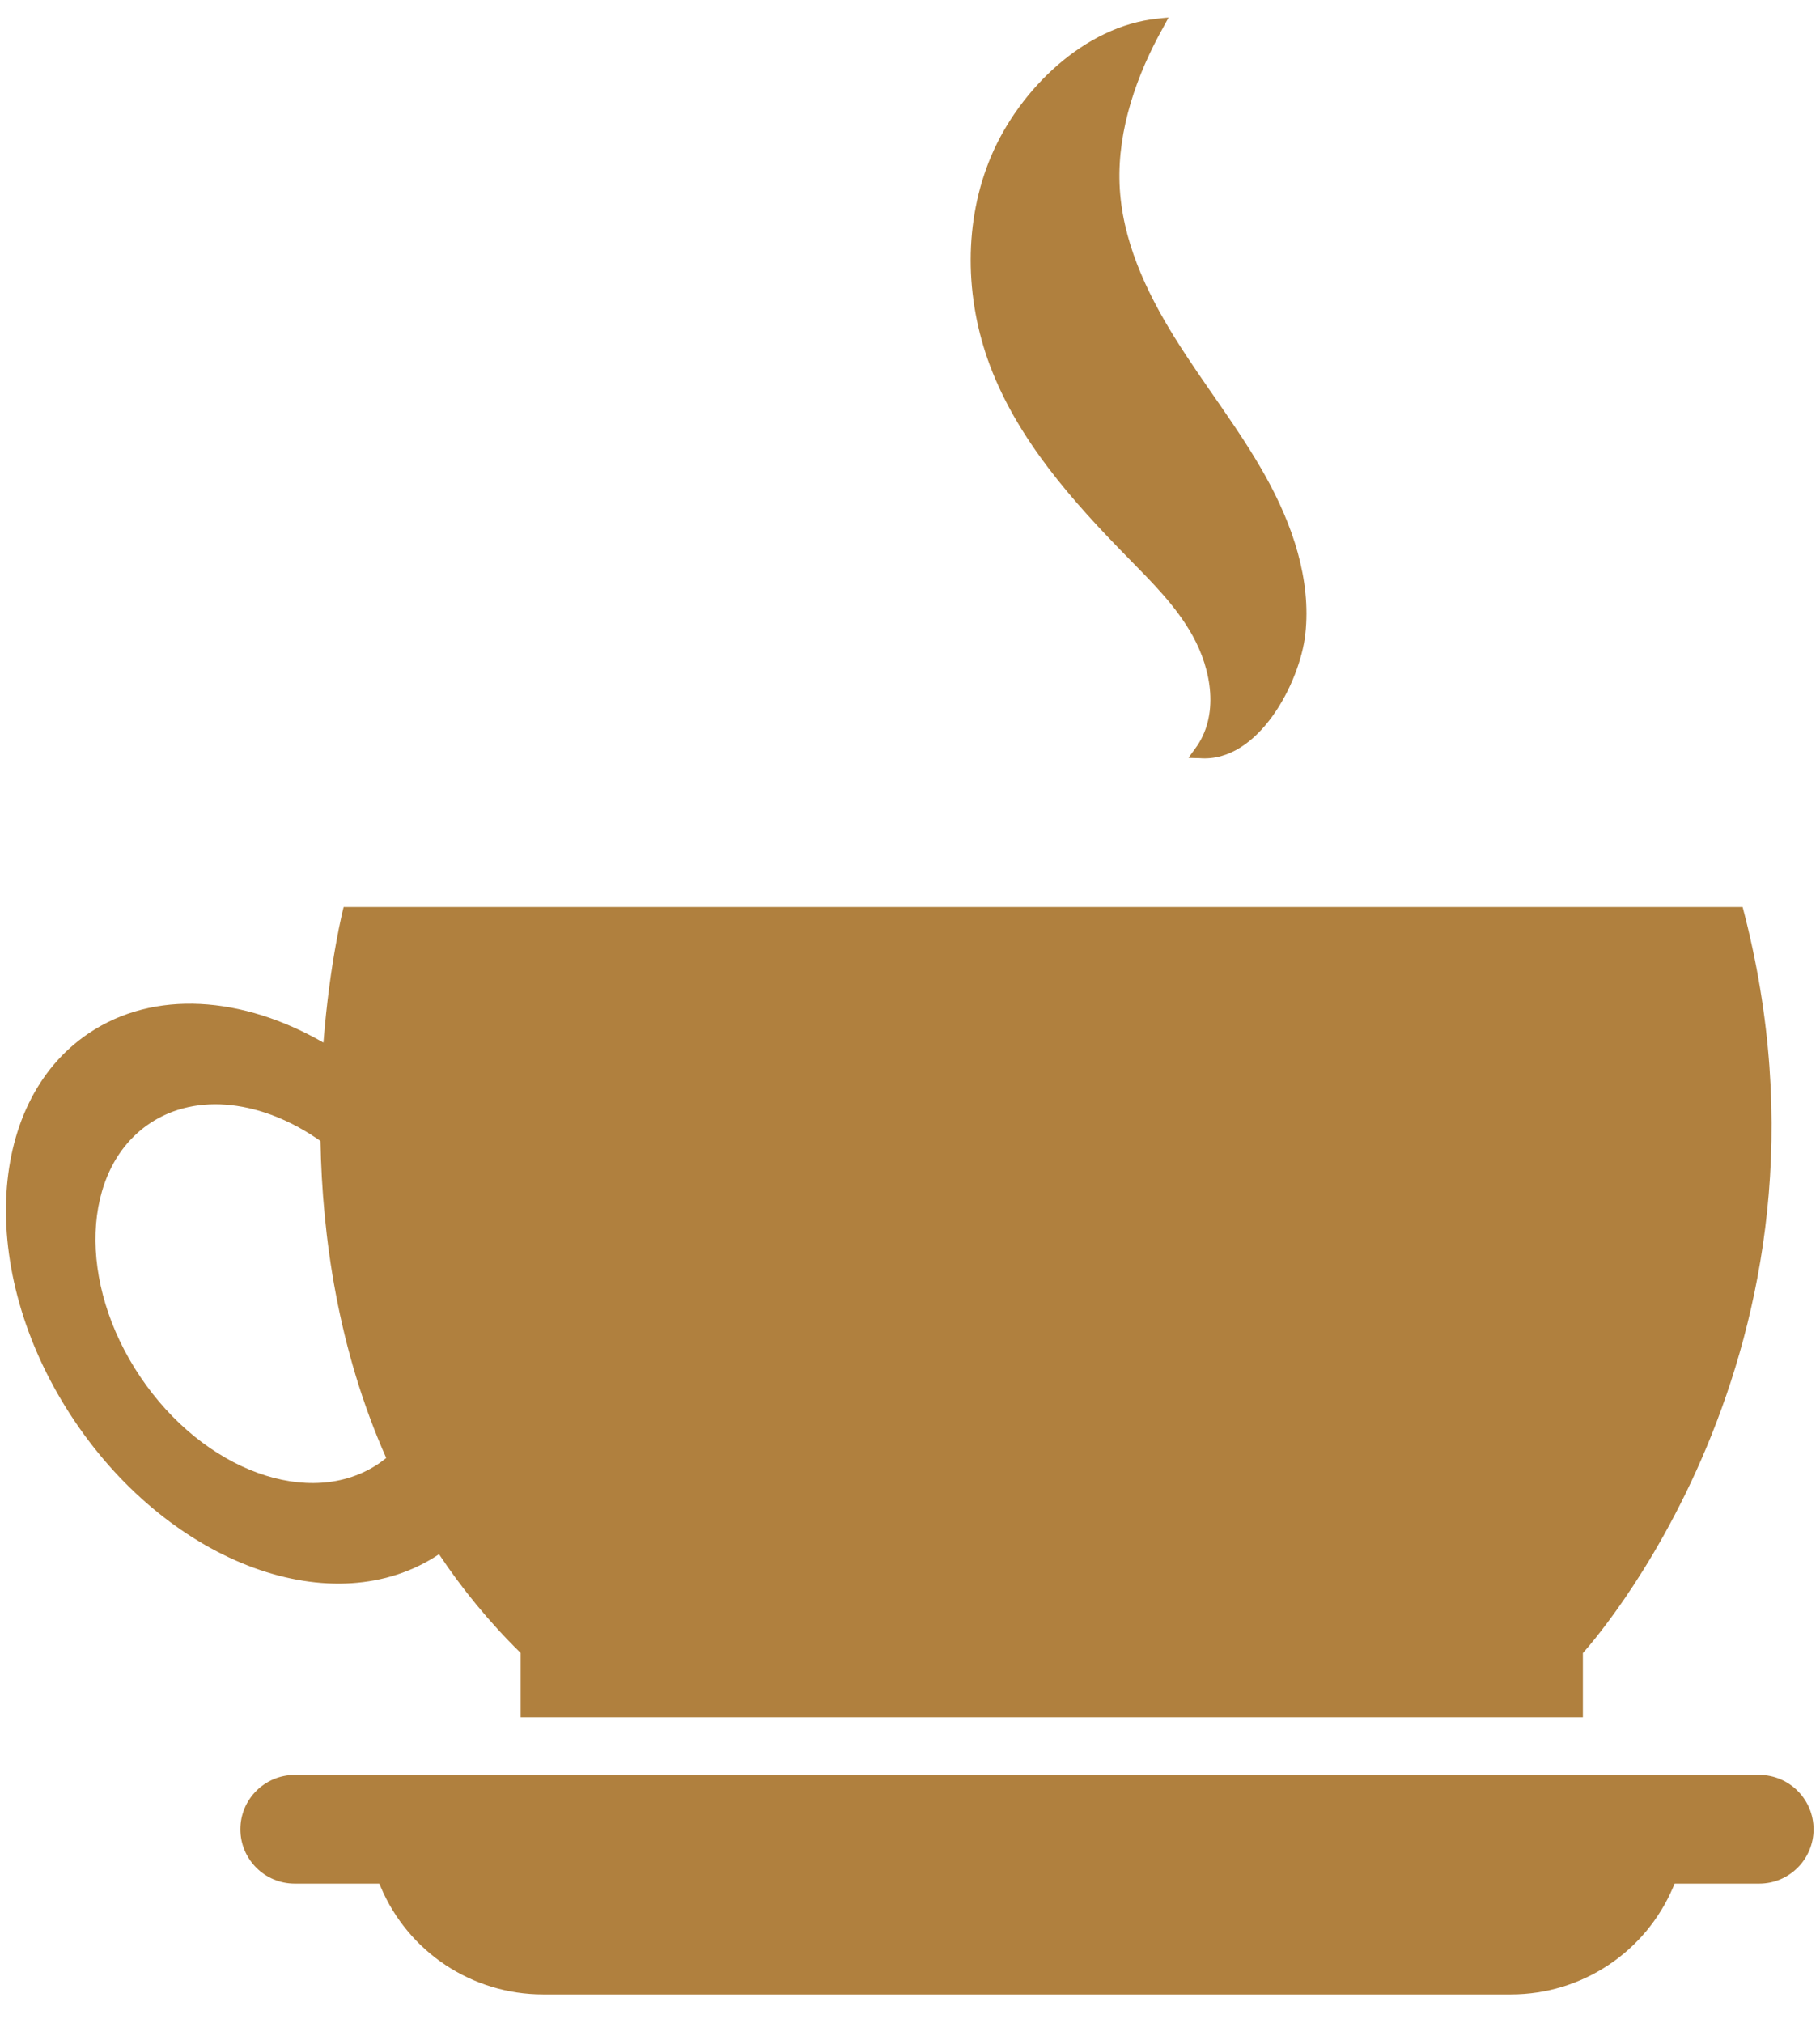
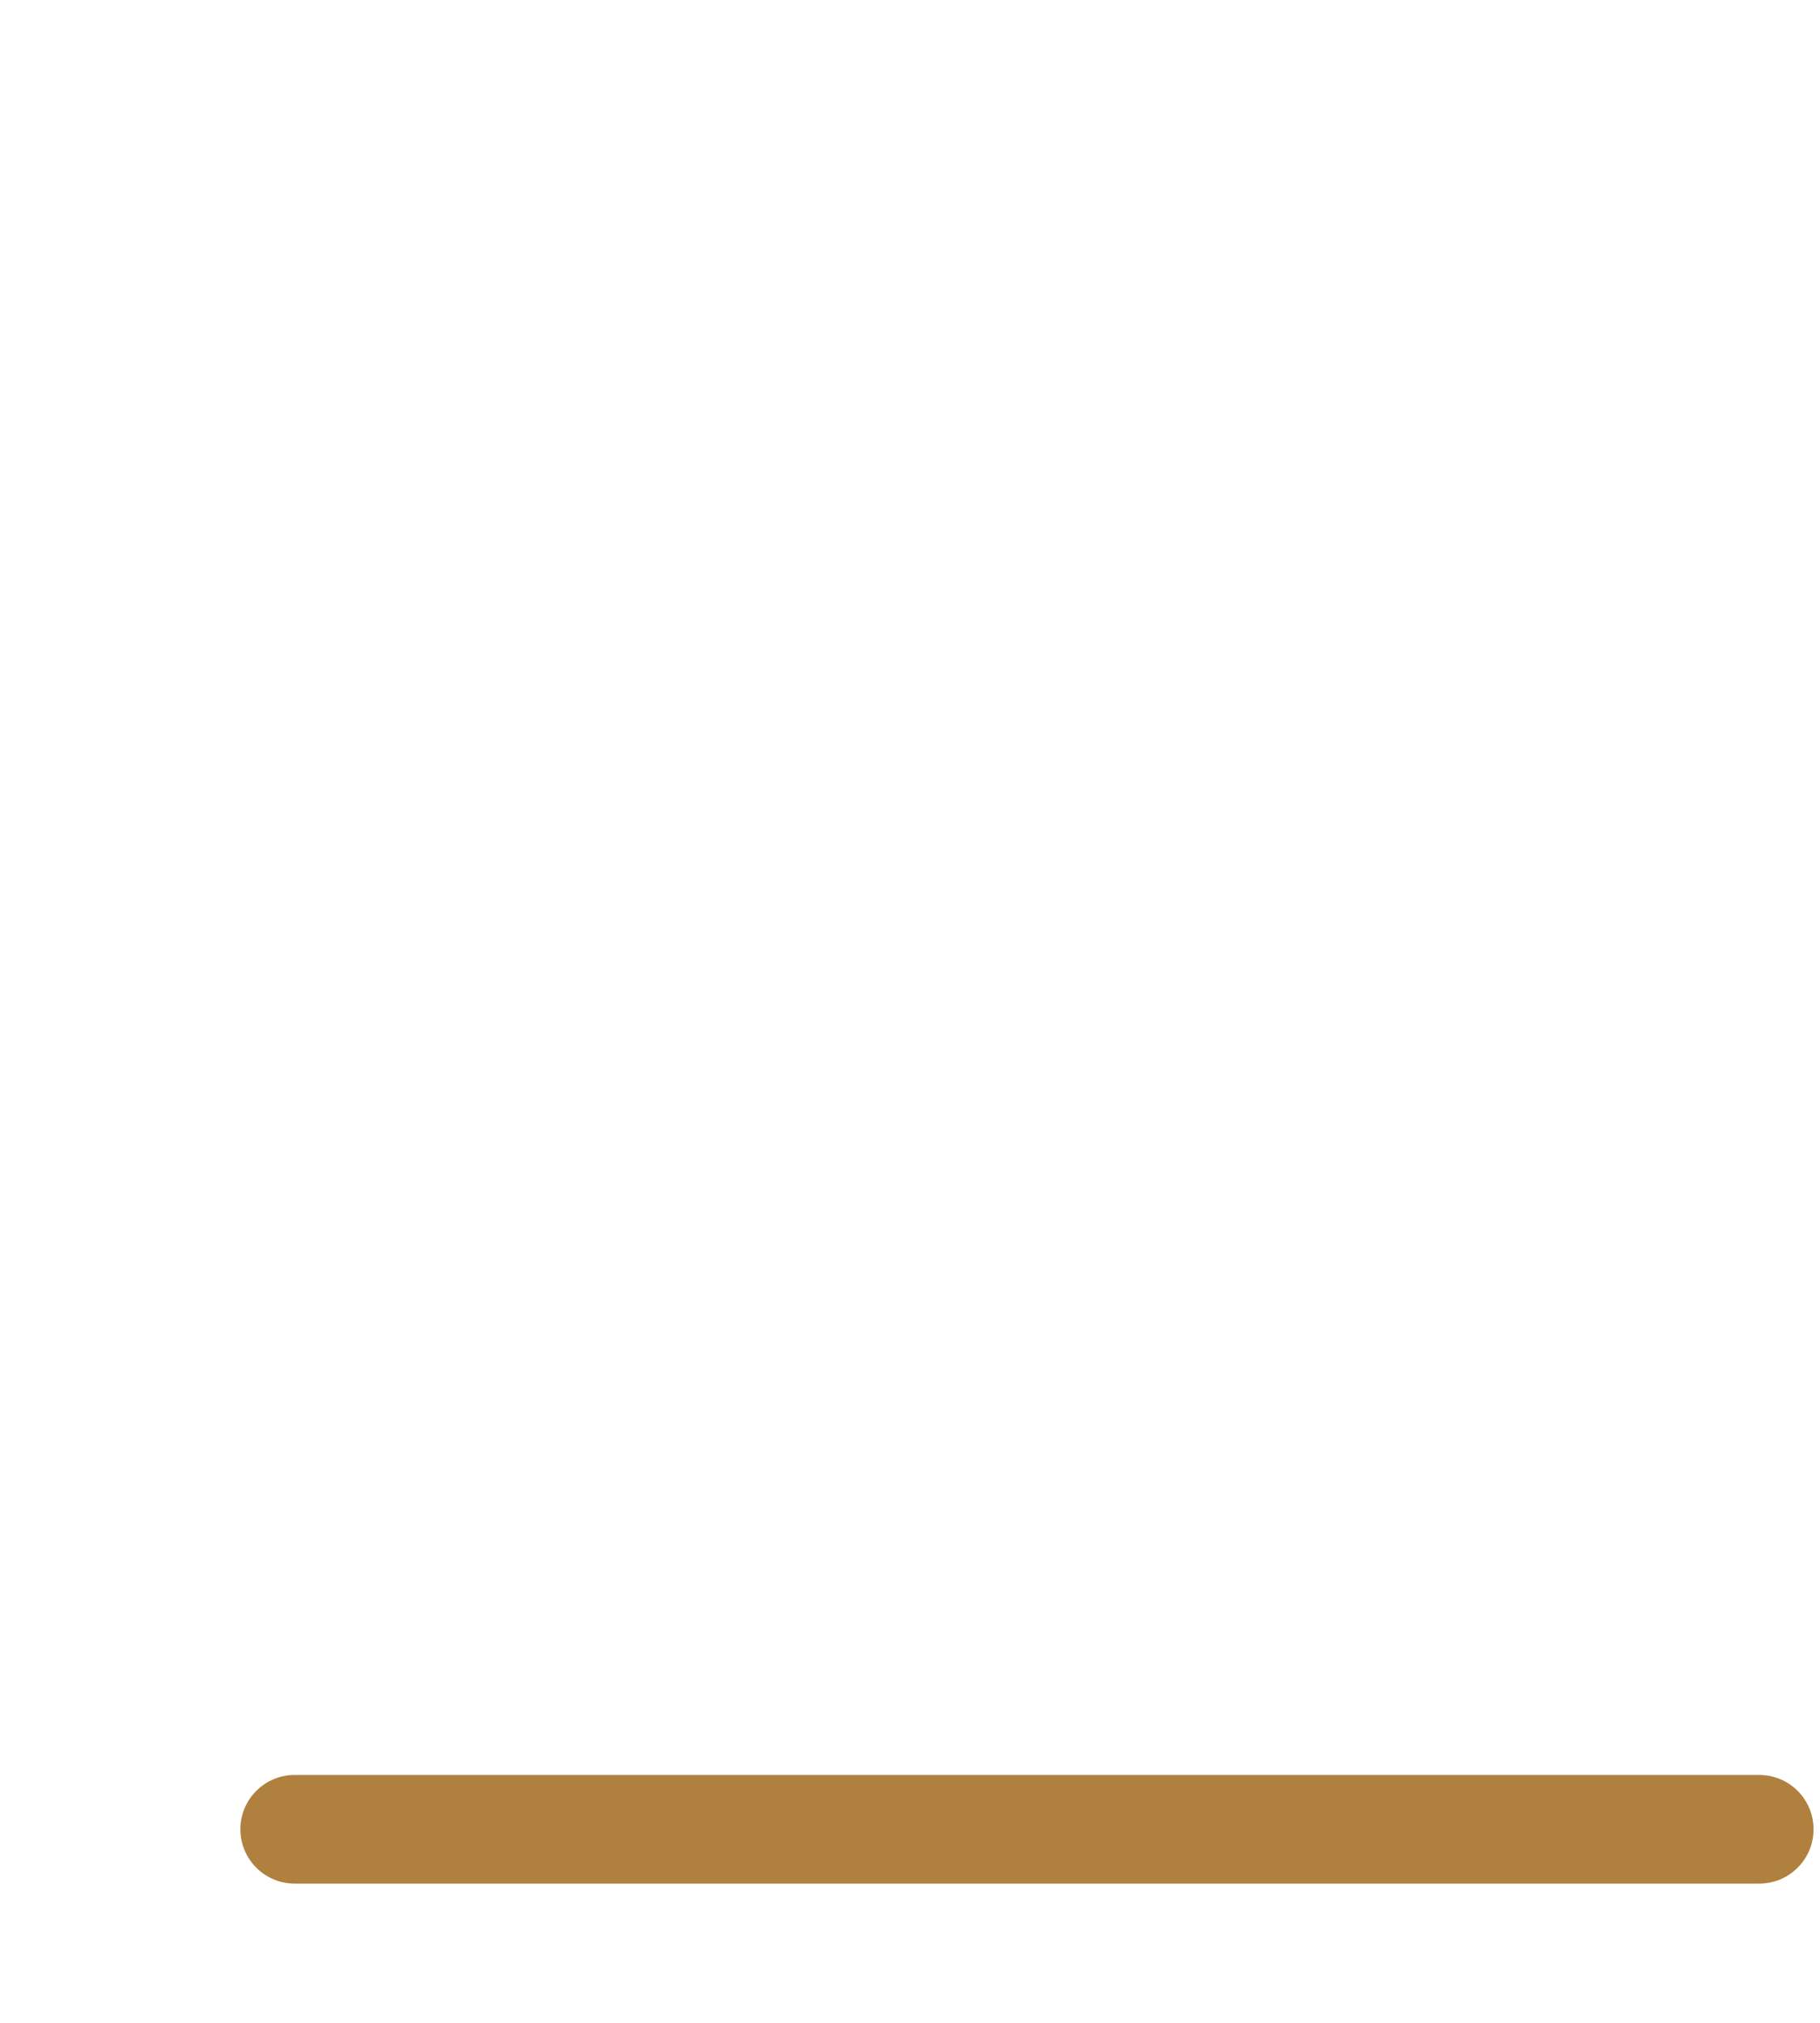
<svg xmlns="http://www.w3.org/2000/svg" width="63px" height="70px" viewBox="0 0 63 70" version="1.1">
  <title>Group 3</title>
  <desc>Created with Sketch.</desc>
  <defs />
  <g id="Page-1" stroke="none" stroke-width="1" fill="none" fill-rule="evenodd">
    <g id="Group-3" fill="#B0803E">
      <path d="M10.202,65.182 C9.163,65.182 8.321,64.34 8.321,63.302 C8.321,62.264 9.163,61.422 10.202,61.422 L60.897,61.422 C61.935,61.422 62.777,62.264 62.777,63.302 C62.777,64.34 61.935,65.182 60.897,65.182 L10.202,65.182" id="Fill-12" />
-       <path d="M5.173,38.883 C6.82,37.772 9.114,38.09 11.094,39.485 C11.154,42.775 11.696,46.685 13.369,50.453 C13.285,50.521 13.198,50.587 13.107,50.649 C10.743,52.243 7.051,50.902 4.861,47.652 C2.67,44.404 2.81,40.476 5.173,38.883 L5.173,38.883 Z M2.588,49.184 C5.938,54.152 11.577,56.207 15.197,53.784 C15.989,54.972 16.922,56.121 18.023,57.201 L18.023,59.43 L54.792,59.43 L54.792,57.204 C54.792,57.204 64.381,46.77 60.322,31.388 L11.895,31.388 C11.895,31.388 11.416,33.241 11.196,36.079 C8.398,34.467 5.333,34.231 3.067,35.76 C-0.552,38.199 -0.767,44.21 2.588,49.184 L2.588,49.184 Z" id="Fill-13" />
-       <path d="M18.794,69.017 L52.305,69.017 C54.755,69.017 56.967,67.55 57.921,65.293 L59.121,62.457 L11.978,62.457 L13.177,65.293 C14.131,67.55 16.344,69.017 18.794,69.017" id="Fill-14" />
-       <path d="M41.141,26.225 C41.141,26.225 41.215,26.112 41.363,25.916 C42.225,24.771 41.933,23.166 41.281,21.995 C40.714,20.976 39.871,20.143 39.054,19.31 C37.125,17.343 35.236,15.228 34.267,12.649 C33.393,10.321 33.345,7.656 34.323,5.371 C35.286,3.119 37.526,0.899 40.067,0.645 C40.315,0.614 40.448,0.609 40.448,0.609 C40.448,0.609 40.385,0.732 40.268,0.942 C39.352,2.577 38.68,4.479 38.754,6.373 C38.828,8.28 39.662,10.078 40.672,11.698 C41.681,13.317 42.88,14.816 43.808,16.484 C44.737,18.151 45.393,20.049 45.184,21.945 C45.001,23.608 43.565,26.405 41.521,26.236 C41.276,26.234 41.141,26.225 41.141,26.225" id="Fill-15" />
    </g>
  </g>
</svg>